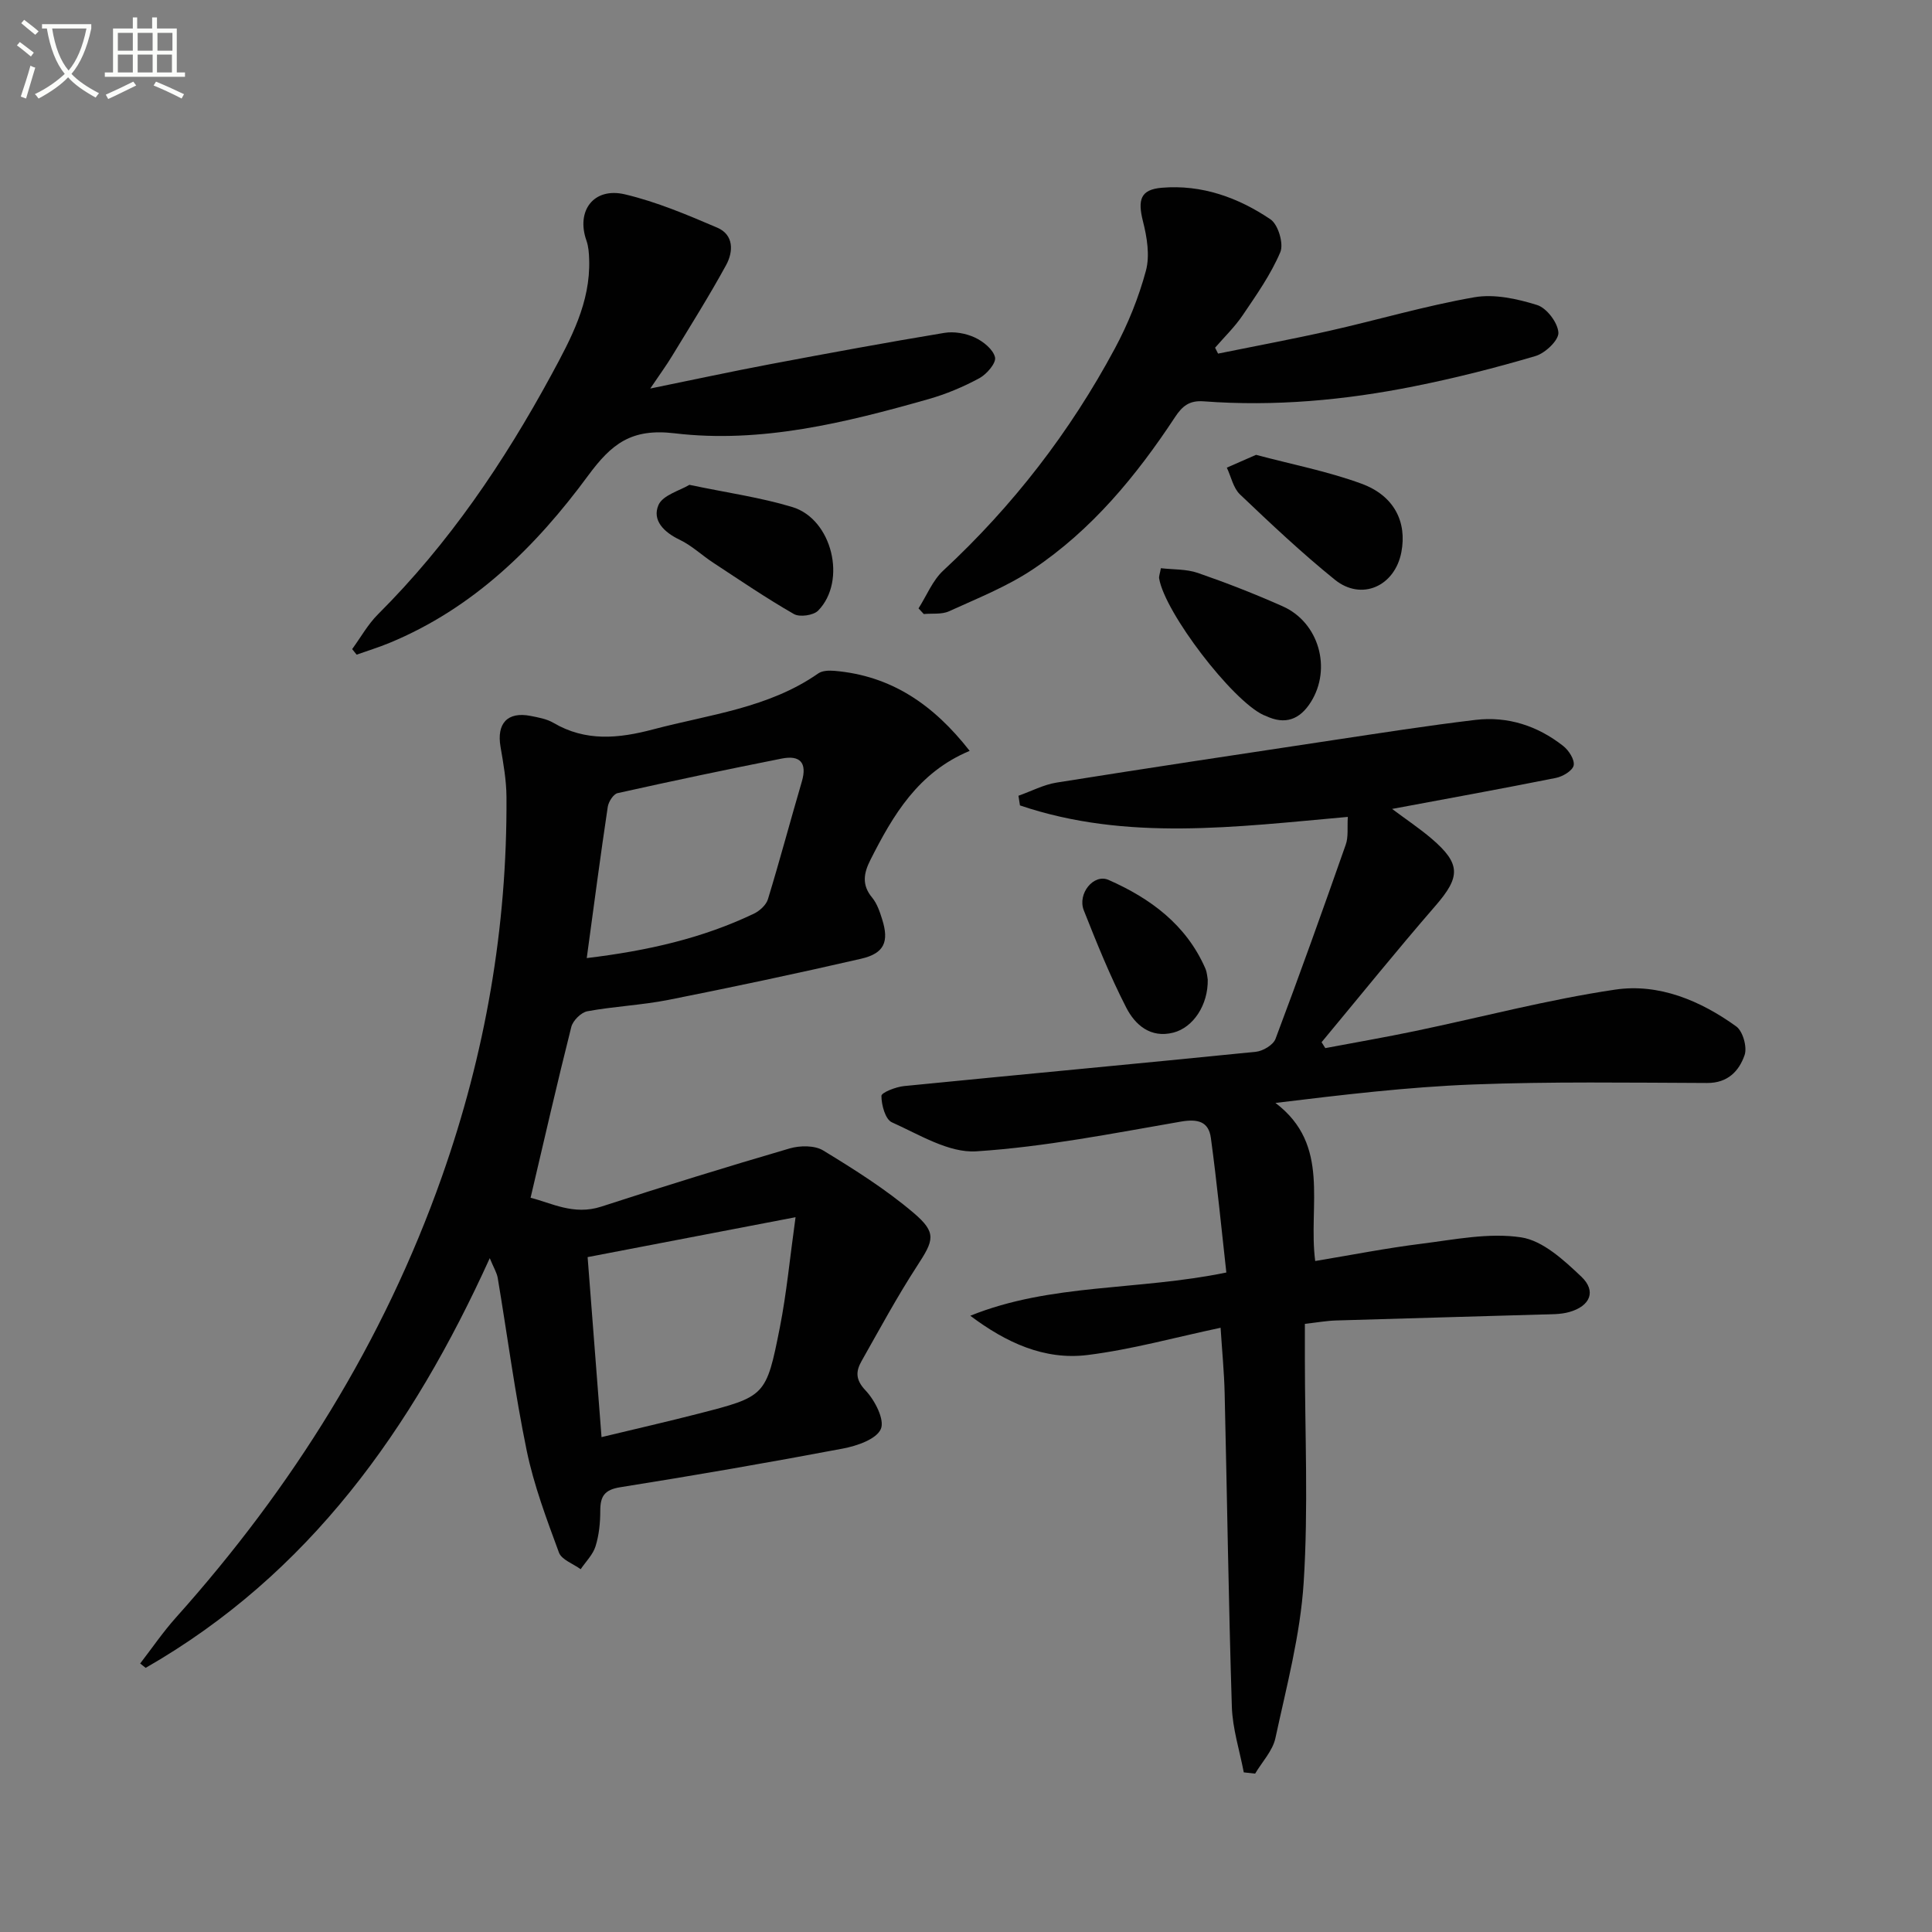
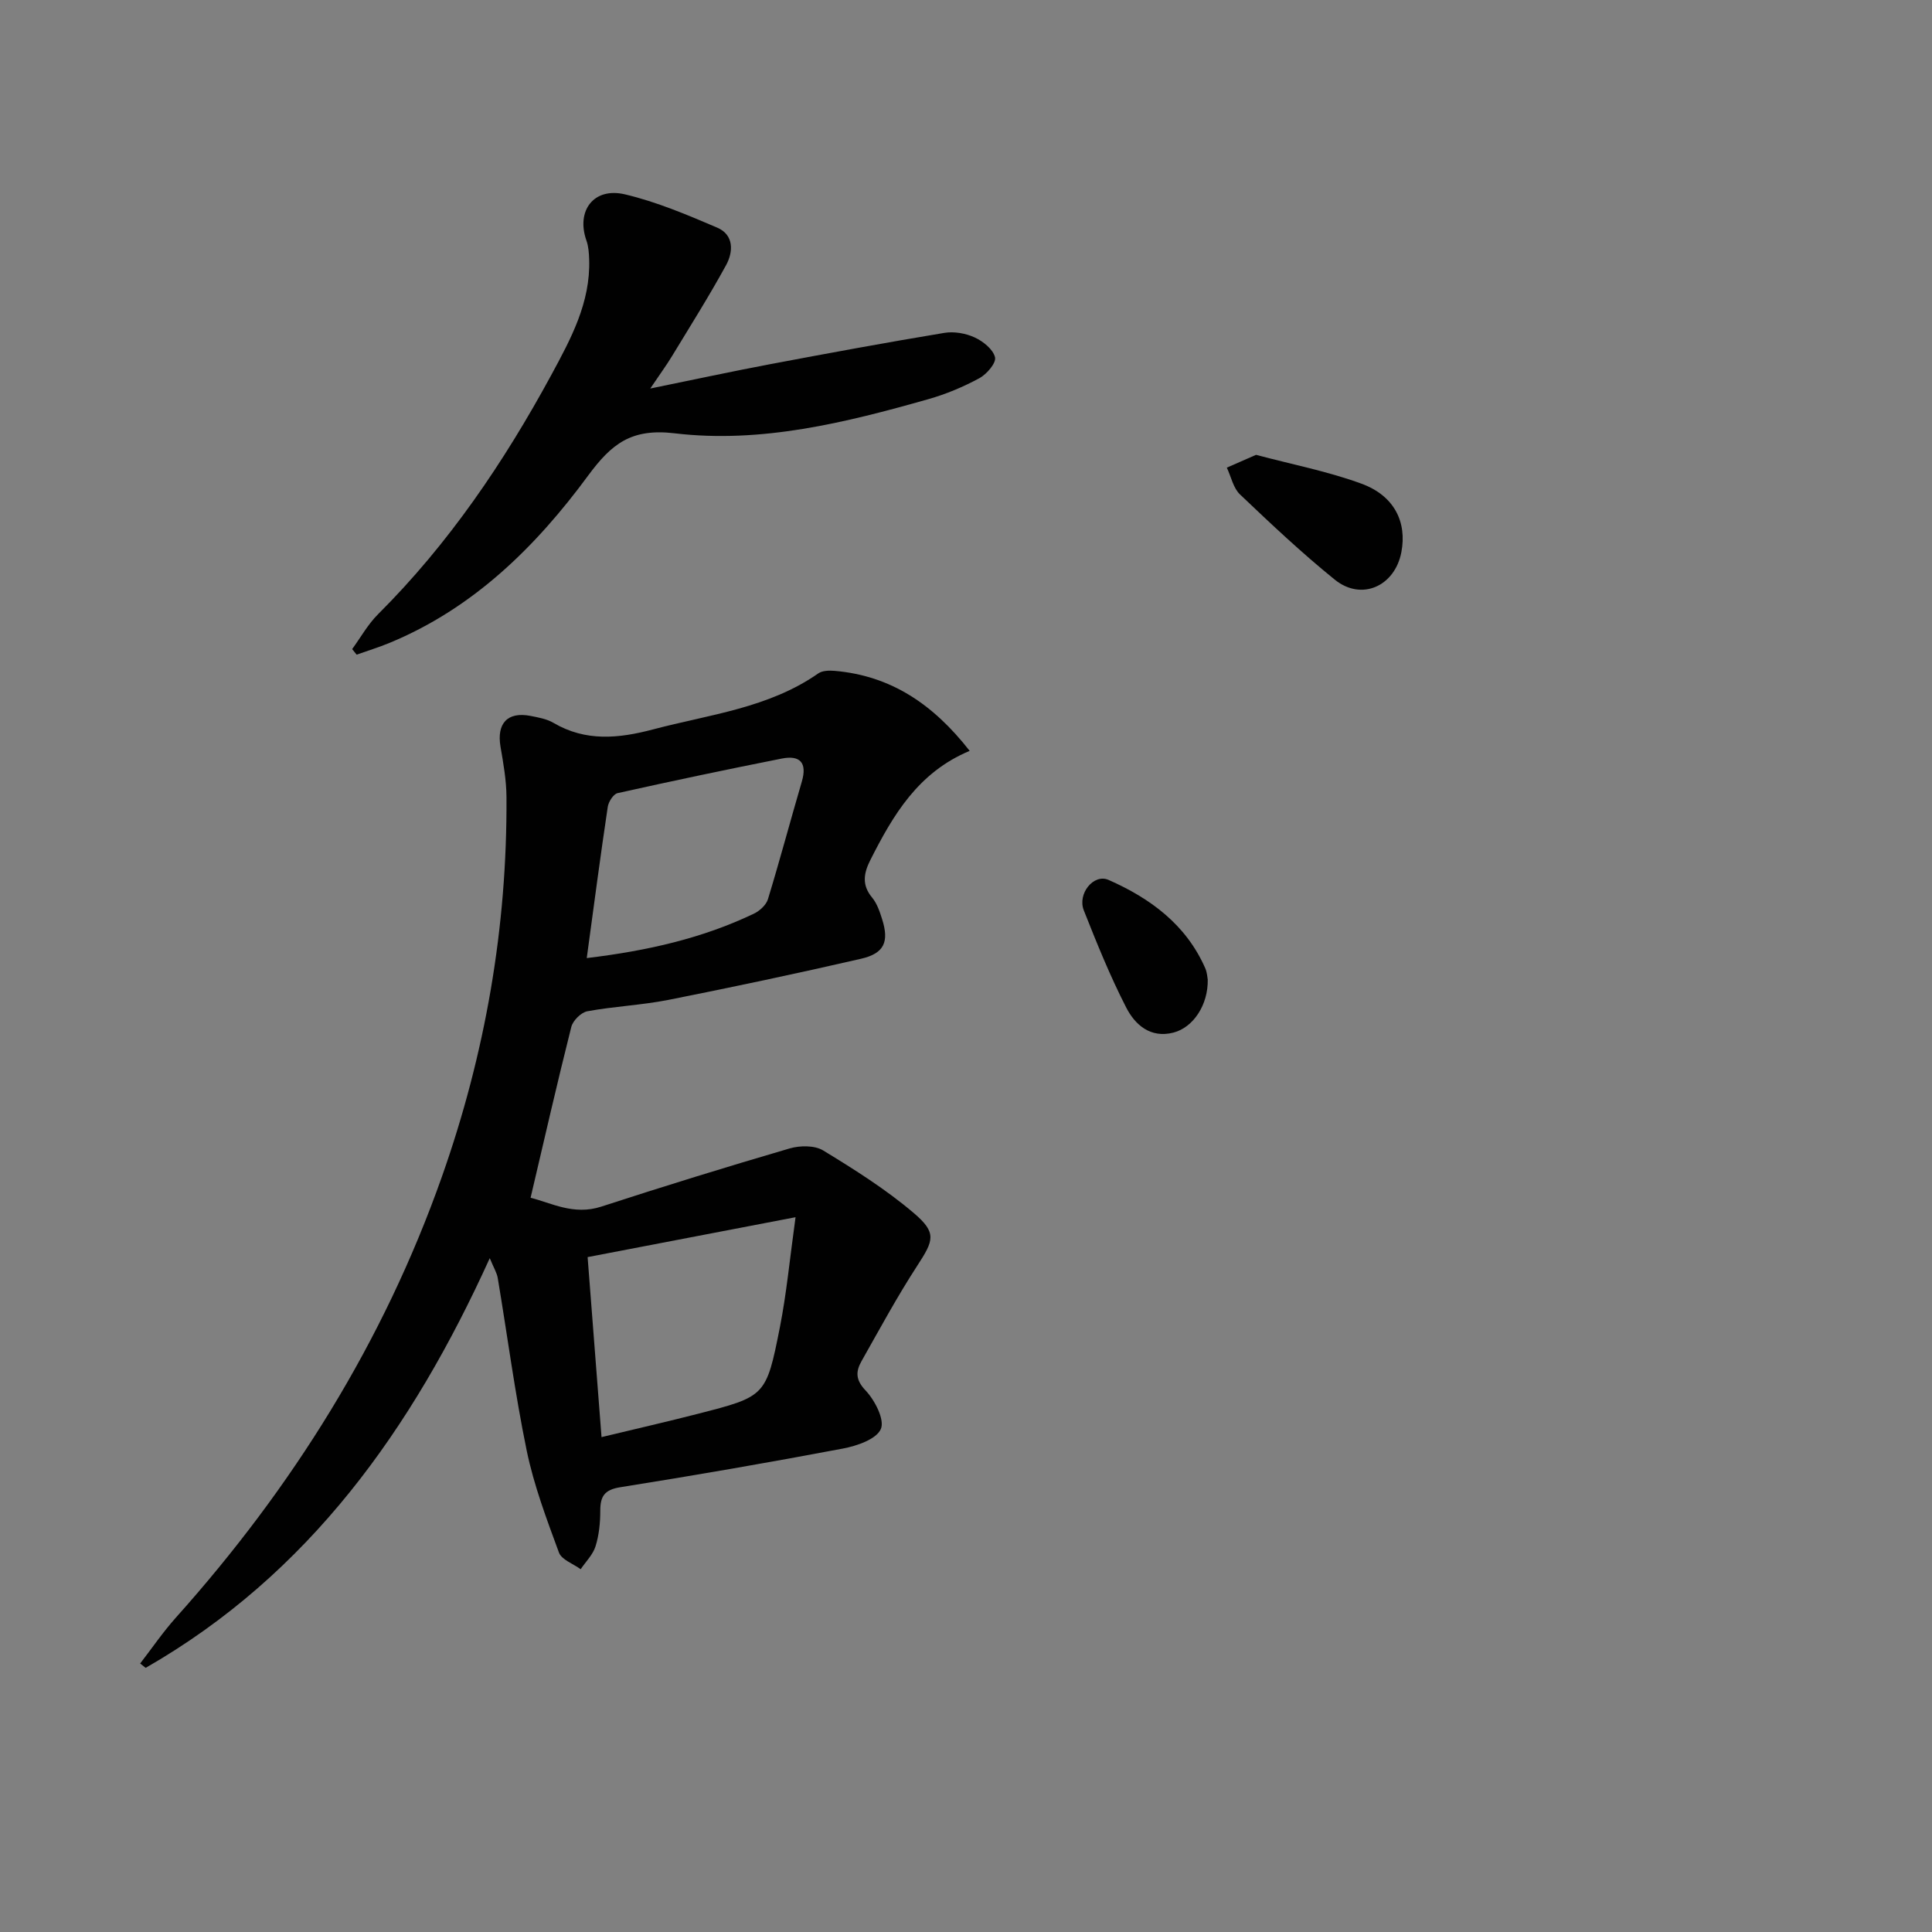
<svg xmlns="http://www.w3.org/2000/svg" enable-background="new 0 0 400 400" viewBox="0 0 400 400">
  <rect x="0" y="0" width="400" height="400" fill="#808080" stroke="none" />
-   <path d="m6.4 11.7c-1-.8-1.9-1.6-2.9-2.3l.6-.7c.9.7 1.9 1.4 2.9 2.2zm-2.1 8.3c.7-2.1 1.4-4.2 2-6.4.2.1.6.3 1 .4-.7 2.3-1.3 4.4-1.9 6.4zm3-12.8c-1.1-.9-2.1-1.7-2.9-2.4l.6-.7c1 .8 2 1.5 3 2.4zm1.4-1.3v-.9h10.2v.9c-.9 4.2-2.3 7.3-4.1 9.4 1.3 1.4 3.2 2.7 5.7 4-.2.2-.4.5-.7.9-2.5-1.4-4.4-2.7-5.7-4.2-1.4 1.5-3.5 3-6.1 4.4 0 0 0 0-.1-.1-.3-.4-.5-.7-.7-.8 2.7-1.3 4.7-2.8 6.2-4.2-1.8-2.2-3-5.3-3.7-9.4zm9.2 0h-7.1c.6 3.8 1.7 6.7 3.4 8.7 1.7-2 2.9-4.8 3.7-8.7z" fill="#fbfcfa" />
-   <path d="m31.6 3.6h.9v2.3h4.1v9.1h1.7v.9h-16.6v-.9h1.7v-9.1h4.1v-2.3h.9v2.3h3.1v-2.3zm-4 13.3.6.8c-1.9.9-3.8 1.9-5.8 2.8-.2-.3-.3-.6-.5-.9 2-.9 3.9-1.8 5.7-2.7zm-3.2-10.1v3.7h3.1v-3.7zm0 4.5v3.7h3.1v-3.7zm4.1-4.5v3.7h3.1v-3.7zm0 4.5v3.7h3.1v-3.7zm9.1 9.1c-2.1-1.1-4.1-2-5.8-2.7l.5-.8c2.2.9 4.1 1.8 5.8 2.6zm-1.9-13.6h-3.1v3.7h3.1zm-3.2 4.5v3.7h3.1v-3.7z" fill="#fbfcfa" />
  <g fill="#010101">
    <path d="m200.76 155.46c-10.67 4.45-15.85 13.28-20.55 22.57-1.39 2.75-1.83 5.18.35 7.8 1.02 1.23 1.59 2.93 2.08 4.5 1.47 4.65.45 7.06-4.37 8.17-13.25 3.05-26.56 5.87-39.9 8.52-5.53 1.09-11.22 1.33-16.76 2.35-1.3.24-3 1.93-3.33 3.25-2.91 11.54-5.56 23.15-8.43 35.37 4.2 1.01 8.88 3.7 14.63 1.83 12.94-4.21 25.95-8.23 39.01-12.05 2.13-.62 5.17-.66 6.94.42 6.48 3.95 12.99 8.05 18.75 12.95 4.83 4.11 4.14 5.67.73 10.91-4.15 6.38-7.78 13.11-11.53 19.74-1.18 2.09-1.32 3.83.81 6.07 1.93 2.03 4.02 6.08 3.18 8-.92 2.12-4.96 3.5-7.86 4.05-15.33 2.9-30.71 5.56-46.12 8.01-3.26.52-4.11 1.9-4.11 4.86 0 2.47-.25 5.03-.98 7.36-.54 1.74-2.02 3.18-3.08 4.75-1.55-1.14-3.95-1.96-4.5-3.46-2.55-6.92-5.18-13.9-6.67-21.09-2.44-11.83-4-23.83-6-35.75-.19-1.1-.84-2.13-1.65-4.1-16.07 35.4-37.43 65.44-71.24 84.82-.38-.3-.76-.6-1.14-.9 2.46-3.19 4.74-6.54 7.42-9.53 24.11-26.94 42.96-57.03 55.04-91.23 8.99-25.46 13.55-51.66 13.38-78.65-.02-3.46-.64-6.94-1.23-10.37-.84-4.85 1.44-7.34 6.21-6.41 1.61.32 3.35.62 4.73 1.43 6.7 3.94 13.52 3.25 20.66 1.36 11.67-3.09 23.9-4.4 34.19-11.59.84-.59 2.25-.62 3.36-.53 11.68 1 20.44 6.92 27.98 16.57zm-79.1 104.81c.99 12.74 1.91 24.71 2.88 37.27 7.19-1.73 13.62-3.2 20.01-4.84 13.92-3.58 14.08-3.58 16.91-17.87 1.39-7.03 2.05-14.2 3.25-22.82-15.24 2.93-28.72 5.51-43.05 8.26zm-.18-61.91c12.72-1.53 23.98-4.13 34.58-9.18 1.2-.57 2.56-1.8 2.93-3 2.47-8.08 4.64-16.25 7.02-24.36 1.15-3.93-.39-5.51-4.14-4.77-11.36 2.25-22.7 4.64-34 7.16-.87.19-1.88 1.78-2.04 2.84-1.52 10.13-2.85 20.29-4.35 31.31z" />
-     <path d="m279.05 169.13c-23.26 2.07-45.85 5.09-67.88-2.38-.1-.67-.21-1.33-.31-2 2.64-.93 5.21-2.3 7.93-2.73 19.01-3.03 38.04-5.89 57.07-8.76 9.85-1.48 19.7-3.03 29.59-4.21 6.72-.8 12.88 1.22 18.19 5.39 1.16.91 2.41 2.85 2.17 4.03-.22 1.09-2.26 2.31-3.68 2.59-11.04 2.21-22.11 4.22-33.91 6.42 3.02 2.26 5.71 4.05 8.15 6.13 6.13 5.24 6.02 7.94.82 13.93-8.03 9.26-15.73 18.81-23.57 28.24.26.41.51.81.77 1.22 6.21-1.17 12.45-2.25 18.63-3.54 13.79-2.88 27.47-6.51 41.38-8.57 9.04-1.34 17.65 2.27 25.07 7.62 1.37.99 2.3 4.29 1.73 5.93-1.13 3.28-3.46 5.8-7.74 5.78-16.16-.06-32.34-.31-48.48.31-13.55.52-27.05 2.14-40.91 3.82 11.55 8.74 6.72 21.19 8.23 32.73 7.46-1.24 14.71-2.67 22.02-3.58 6.85-.86 13.95-2.33 20.61-1.32 4.5.68 8.87 4.73 12.47 8.14 3.15 2.99 1.85 6.08-2.46 7.31-1.87.54-3.94.47-5.92.53-14.14.43-28.28.79-42.42 1.23-1.97.06-3.94.42-6.44.7v7.09c0 15.5.74 31.04-.25 46.48-.69 10.82-3.55 21.53-5.85 32.2-.57 2.63-2.75 4.91-4.2 7.35-.78-.09-1.57-.17-2.35-.26-.86-4.53-2.33-9.05-2.47-13.61-.68-21.63-.98-43.28-1.49-64.92-.1-4.28-.52-8.56-.84-13.52-9.42 1.99-18.39 4.5-27.54 5.64-8.97 1.12-16.94-2.61-24.28-8.13 16.69-6.74 34.59-5.16 53.01-8.95-1.03-9.23-1.94-18.57-3.2-27.85-.46-3.42-2.71-4-6.23-3.39-14.06 2.43-28.14 5.23-42.33 6.15-5.71.37-11.83-3.48-17.49-6.01-1.35-.6-2.16-3.58-2.16-5.47 0-.69 2.98-1.86 4.68-2.03 24.28-2.41 48.58-4.65 72.85-7.1 1.47-.15 3.59-1.42 4.06-2.67 5.02-13.33 9.81-26.74 14.53-40.18.59-1.6.3-3.53.44-5.78z" />
    <path d="m134.63 80.44c8.98-1.83 16.83-3.53 24.72-5.02 12.03-2.27 24.08-4.5 36.16-6.5 2.02-.34 4.44.09 6.3.95 1.74.8 3.82 2.47 4.2 4.11.27 1.17-1.72 3.5-3.24 4.32-3.33 1.8-6.91 3.31-10.56 4.34-17.17 4.88-34.67 9.2-52.54 7.07-8.98-1.07-13.06 2.19-17.9 8.75-10.84 14.73-23.76 27.47-41.14 34.65-2.22.92-4.53 1.62-6.79 2.43-.31-.38-.62-.76-.93-1.15 1.77-2.42 3.26-5.13 5.36-7.22 14.64-14.6 26.08-31.5 35.89-49.57 4.04-7.46 8.11-14.97 7.82-23.86-.04-1.31-.13-2.7-.56-3.92-2.19-6.17 1.49-11.12 7.98-9.58 6.55 1.55 12.87 4.23 19.09 6.89 3.47 1.48 3.36 4.98 1.84 7.76-3.49 6.38-7.38 12.56-11.16 18.78-1.18 1.96-2.55 3.81-4.54 6.77z" />
-     <path d="m190.17 125.96c1.68-2.63 2.9-5.77 5.11-7.82 14.41-13.37 26.26-28.7 35.53-45.97 2.73-5.08 4.94-10.56 6.44-16.12.84-3.13.23-6.91-.6-10.18-1.15-4.53-.53-6.63 3.91-7 8.25-.69 15.79 2.02 22.48 6.54 1.59 1.07 2.78 5.06 2.03 6.81-1.97 4.63-4.95 8.86-7.8 13.07-1.63 2.41-3.78 4.48-5.7 6.7.21.41.42.81.62 1.22 7.68-1.56 15.38-2.99 23.02-4.71 10.02-2.26 19.91-5.19 30.01-6.95 4.16-.73 8.89.31 13.02 1.6 1.99.62 4.28 3.65 4.41 5.71.1 1.57-2.73 4.26-4.73 4.85-8.26 2.44-16.64 4.57-25.09 6.26-14.39 2.89-28.95 4.22-43.63 3.12-2.98-.22-4.43 1-5.93 3.28-8.02 12.17-17.24 23.36-29.45 31.52-5.34 3.56-11.46 5.99-17.34 8.67-1.51.69-3.47.4-5.22.57-.36-.4-.72-.78-1.09-1.17z" />
-     <path d="m240.35 117.64c2.57.3 5.27.16 7.65.98 5.95 2.06 11.84 4.36 17.59 6.92 7.5 3.35 10.16 12.89 5.81 19.81-2.3 3.66-5.35 4.77-9.34 2.87-.15-.07-.31-.11-.46-.18-6.5-3-20.4-21.16-21.61-28.26-.08-.45.14-.95.36-2.14z" />
-     <path d="m142.73 100.38c7.81 1.64 14.72 2.6 21.32 4.6 8.25 2.5 11.33 15.31 5.34 21.44-.97.99-3.82 1.4-5.02.71-5.72-3.28-11.19-7.01-16.71-10.63-2.35-1.54-4.45-3.56-6.96-4.76-3.25-1.55-5.73-4.03-4.37-7.18.9-2.07 4.47-3 6.4-4.18z" />
+     <path d="m142.73 100.38z" />
    <path d="m260.05 94.17c7.56 2.01 14.91 3.43 21.85 5.98 6.78 2.49 9.42 7.94 8.24 14.16-1.35 7.07-8.25 10.18-13.79 5.7-6.83-5.52-13.25-11.58-19.62-17.64-1.4-1.33-1.84-3.67-2.73-5.55 1.99-.86 3.97-1.73 6.05-2.65z" />
    <path d="m250.05 202.81c.1 5.25-3 9.92-7.11 10.98-4.75 1.22-7.95-1.62-9.78-5.21-3.33-6.49-6.08-13.3-8.77-20.1-1.36-3.44 2.04-7.66 5.13-6.3 8.64 3.81 16.07 9.26 20.03 18.32.38.89.42 1.93.5 2.31z" />
  </g>
</svg>